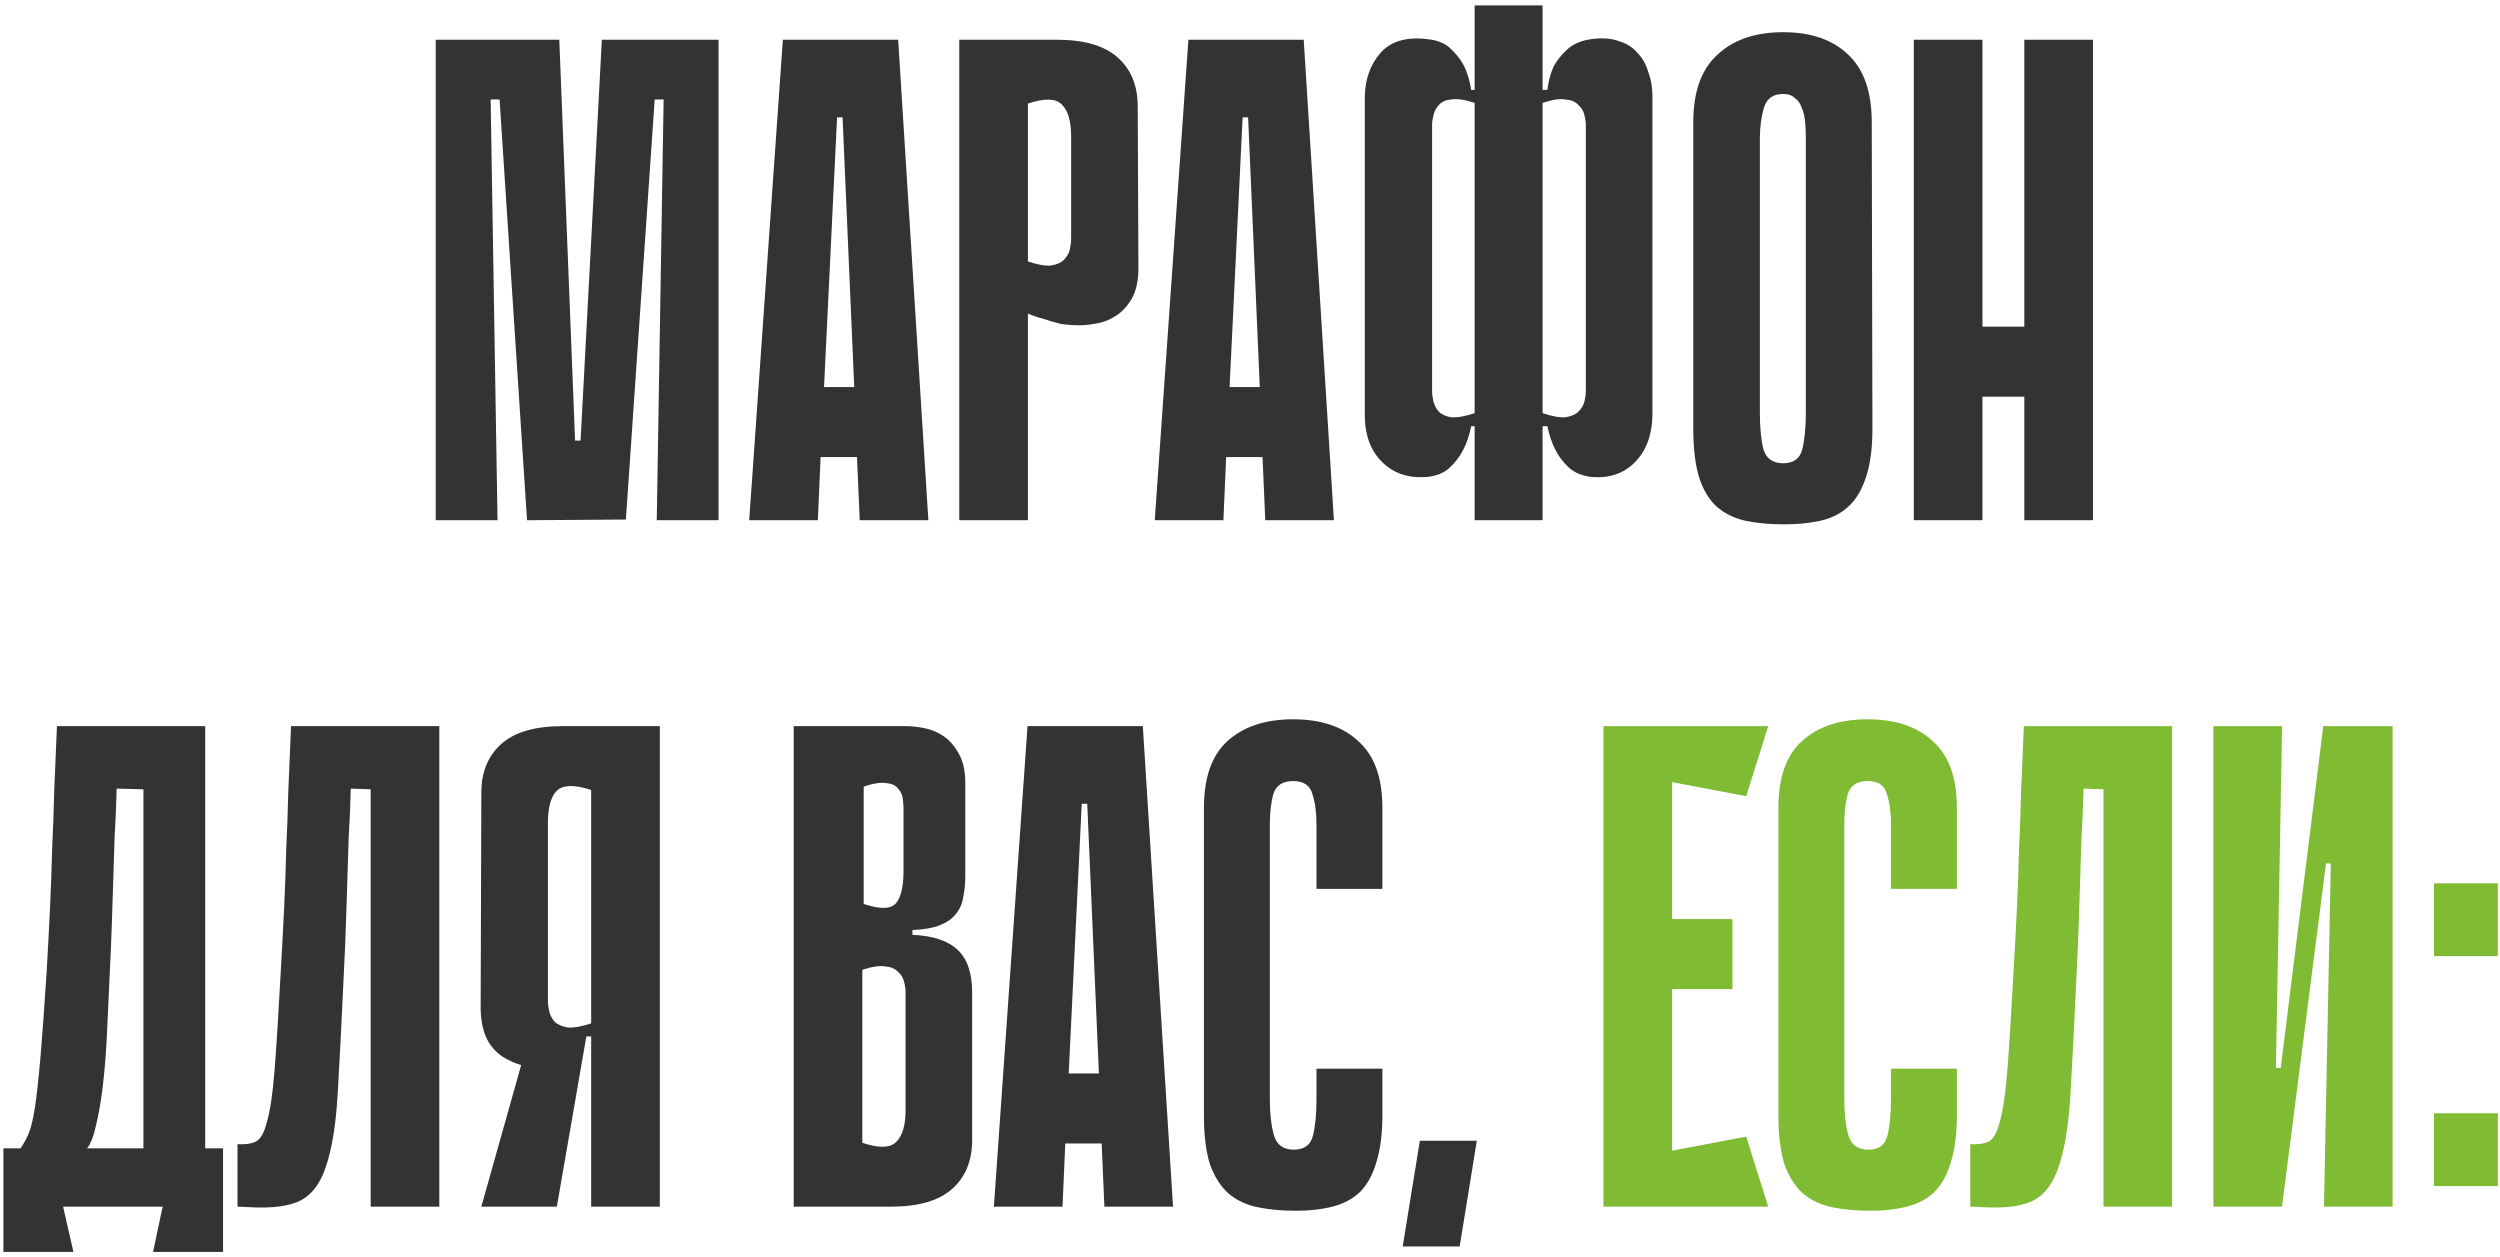
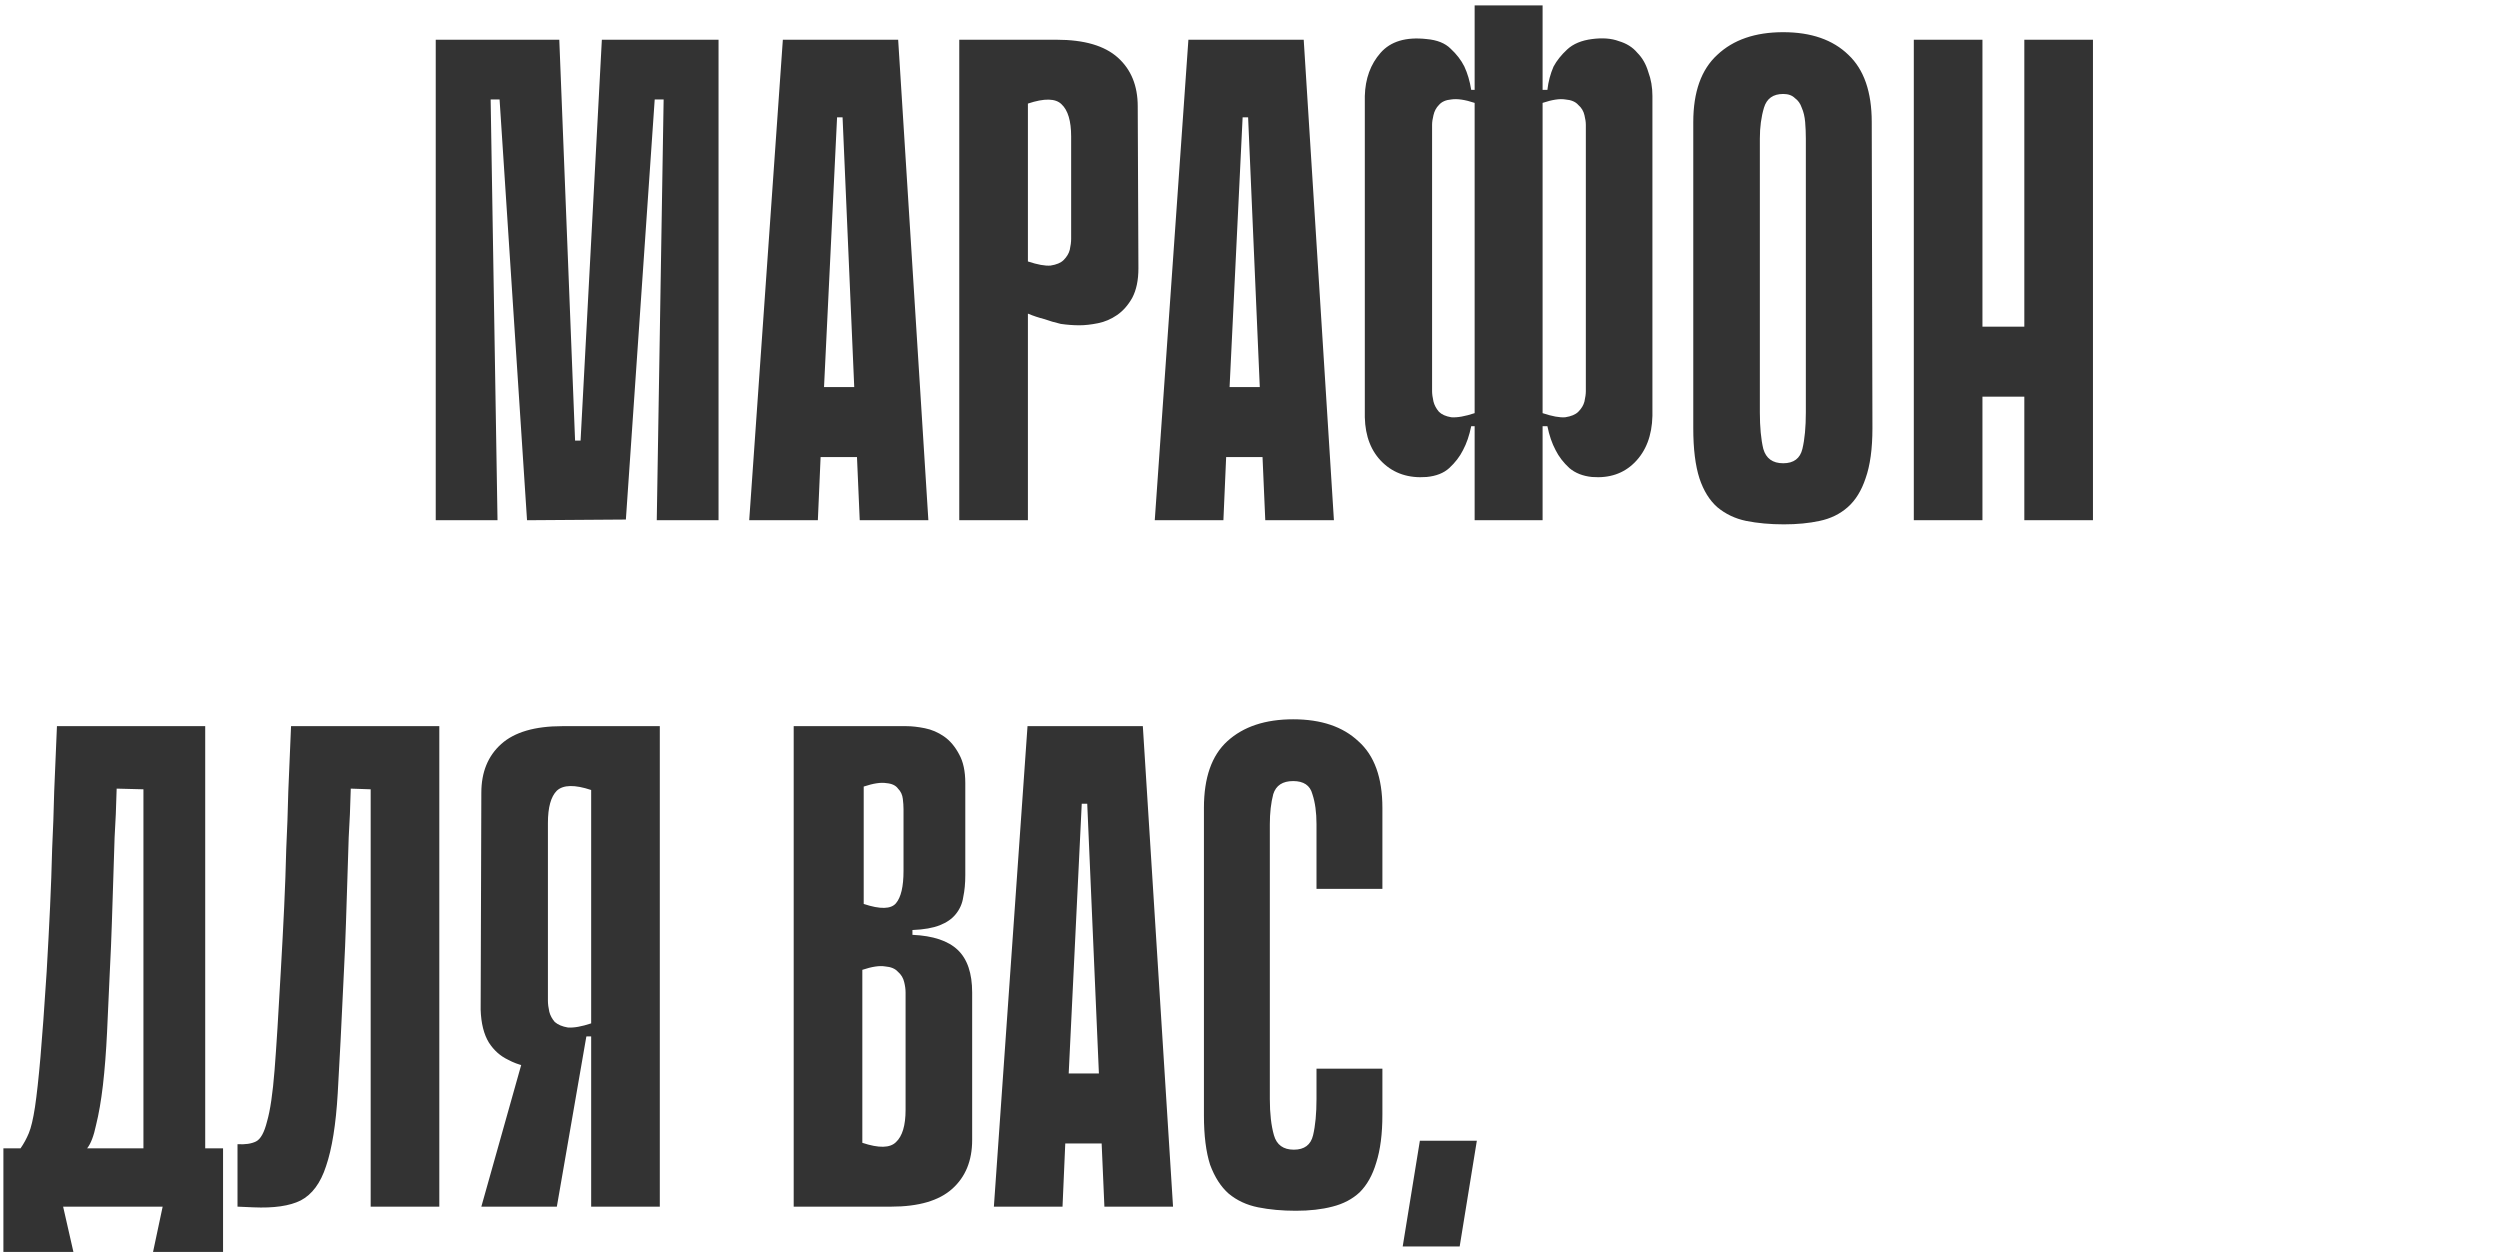
<svg xmlns="http://www.w3.org/2000/svg" width="346" height="174" viewBox="0 0 346 174" fill="none">
  <path d="M90.896 72L91.846 13.765H90.611L86.621 71.905L72.941 72L69.141 13.765H67.906L68.856 72H60.306V5.5H77.406L79.591 60.98H80.351L83.296 5.5H99.446V72H90.896ZM128.486 72H118.986L118.606 63.26H113.571L113.191 72H103.691L108.346 5.5H124.306L128.486 72ZM118.226 53.57L116.611 16.235H115.851L114.046 53.57H118.226ZM142.262 43.405V72H132.762V5.5H146.252C150.052 5.5 152.87 6.323 154.707 7.97C156.544 9.617 157.462 11.865 157.462 14.715L157.557 37.135C157.557 38.782 157.272 40.143 156.702 41.22C156.132 42.233 155.435 43.025 154.612 43.595C153.789 44.165 152.902 44.545 151.952 44.735C151.002 44.925 150.147 45.02 149.387 45.02C148.564 45.02 147.709 44.957 146.822 44.83C145.999 44.64 145.239 44.418 144.542 44.165C143.782 43.975 143.022 43.722 142.262 43.405ZM142.262 14.335V36.185C143.592 36.628 144.637 36.818 145.397 36.755C146.22 36.628 146.822 36.375 147.202 35.995C147.645 35.552 147.93 35.077 148.057 34.57C148.184 34 148.247 33.493 148.247 33.05V18.895C148.247 16.742 147.804 15.253 146.917 14.43C146.094 13.607 144.542 13.575 142.262 14.335ZM184.614 72H175.114L174.734 63.26H169.699L169.319 72H159.819L164.474 5.5H180.434L184.614 72ZM174.354 53.57L172.739 16.235H171.979L170.174 53.57H174.354ZM219.48 17.28C219.48 16.9 219.417 16.457 219.29 15.95C219.163 15.38 218.878 14.905 218.435 14.525C218.055 14.082 217.453 13.828 216.63 13.765C215.87 13.638 214.825 13.797 213.495 14.24V57.18C214.825 57.623 215.87 57.813 216.63 57.75C217.453 57.623 218.055 57.37 218.435 56.99C218.878 56.547 219.163 56.072 219.29 55.565C219.417 54.995 219.48 54.52 219.48 54.14V17.28ZM204.09 14.24C202.76 13.797 201.683 13.638 200.86 13.765C200.1 13.828 199.53 14.082 199.15 14.525C198.77 14.905 198.517 15.38 198.39 15.95C198.263 16.457 198.2 16.9 198.2 17.28V54.14C198.2 54.52 198.263 54.995 198.39 55.565C198.517 56.072 198.77 56.547 199.15 56.99C199.53 57.37 200.1 57.623 200.86 57.75C201.683 57.813 202.76 57.623 204.09 57.18V14.24ZM220.335 5.405C221.792 5.215 223.027 5.31 224.04 5.69C225.117 6.007 225.972 6.545 226.605 7.305C227.302 8.002 227.808 8.888 228.125 9.965C228.505 10.978 228.695 12.087 228.695 13.29V57.56C228.632 60.283 227.808 62.437 226.225 64.02C224.705 65.54 222.742 66.205 220.335 66.015C219.068 65.888 218.023 65.477 217.2 64.78C216.377 64.02 215.743 63.197 215.3 62.31C214.793 61.36 214.413 60.252 214.16 58.985H213.495V72H204.09V58.985H203.615C203.362 60.252 202.982 61.36 202.475 62.31C202.032 63.197 201.398 64.02 200.575 64.78C199.815 65.477 198.77 65.888 197.44 66.015C194.97 66.205 192.943 65.54 191.36 64.02C189.777 62.5 188.953 60.41 188.89 57.75V13.29C188.953 10.883 189.682 8.888 191.075 7.305C192.468 5.722 194.59 5.088 197.44 5.405C198.897 5.532 200.005 5.975 200.765 6.735C201.588 7.495 202.222 8.318 202.665 9.205C203.108 10.155 203.425 11.232 203.615 12.435H204.09V0.75H213.495V12.435H214.16C214.287 11.295 214.572 10.218 215.015 9.205C215.458 8.382 216.092 7.59 216.915 6.83C217.738 6.07 218.878 5.595 220.335 5.405ZM259.144 59.27C259.144 62.12 258.827 64.432 258.194 66.205C257.624 67.915 256.801 69.245 255.724 70.195C254.647 71.145 253.349 71.778 251.829 72.095C250.372 72.412 248.726 72.57 246.889 72.57C244.989 72.57 243.247 72.412 241.664 72.095C240.144 71.778 238.814 71.145 237.674 70.195C236.597 69.245 235.774 67.915 235.204 66.205C234.634 64.432 234.349 62.12 234.349 59.27V16.9C234.349 12.72 235.457 9.617 237.674 7.59C239.891 5.5 242.931 4.455 246.794 4.455C250.657 4.455 253.666 5.5 255.819 7.59C257.972 9.617 259.049 12.72 259.049 16.9L259.144 59.27ZM246.794 13.005C245.401 13.005 244.514 13.638 244.134 14.905C243.754 16.172 243.564 17.597 243.564 19.18V57.085C243.564 59.112 243.722 60.79 244.039 62.12C244.419 63.45 245.337 64.115 246.794 64.115C248.251 64.115 249.137 63.45 249.454 62.12C249.771 60.79 249.929 59.112 249.929 57.085V19.18C249.929 18.42 249.897 17.66 249.834 16.9C249.771 16.14 249.612 15.475 249.359 14.905C249.169 14.335 248.852 13.892 248.409 13.575C248.029 13.195 247.491 13.005 246.794 13.005ZM280.166 5.5H289.666V72H280.166V5.5ZM264.871 5.5H274.371V72H264.871V5.5ZM286.721 54.9H268.671V45.21H286.721V54.9ZM8.736 167L10.161 173.27H0.471V158.925H2.846C3.289 158.292 3.669 157.595 3.986 156.835C4.303 156.075 4.588 154.872 4.841 153.225C5.094 151.515 5.348 149.203 5.601 146.29C5.854 143.377 6.139 139.45 6.456 134.51C6.646 131.217 6.804 128.208 6.931 125.485C7.058 122.762 7.153 120.102 7.216 117.505C7.343 114.908 7.438 112.248 7.501 109.525C7.628 106.802 7.754 103.793 7.881 100.5H28.401V158.925H30.871V173.27H21.181L22.511 167H8.736ZM19.851 158.925V109.24L16.146 109.145C16.083 111.615 15.988 113.863 15.861 115.89C15.798 117.917 15.734 119.912 15.671 121.875C15.608 123.775 15.544 125.738 15.481 127.765C15.418 129.792 15.323 132.04 15.196 134.51C15.069 137.423 14.943 140.21 14.816 142.87C14.689 145.53 14.499 147.968 14.246 150.185C13.993 152.338 13.676 154.175 13.296 155.695C12.979 157.215 12.568 158.292 12.061 158.925H19.851ZM51.301 109.24L48.546 109.145C48.483 111.615 48.388 113.863 48.261 115.89C48.198 117.917 48.134 119.912 48.071 121.875C48.008 123.775 47.944 125.738 47.881 127.765C47.818 129.792 47.723 132.04 47.596 134.51C47.279 141.413 46.994 147.018 46.741 151.325C46.488 155.632 45.949 158.988 45.126 161.395C44.366 163.738 43.194 165.322 41.611 166.145C40.091 166.905 37.906 167.222 35.056 167.095L32.871 167V158.355C33.948 158.418 34.803 158.292 35.436 157.975C36.069 157.658 36.576 156.74 36.956 155.22C37.399 153.7 37.748 151.325 38.001 148.095C38.254 144.865 38.539 140.337 38.856 134.51C39.046 131.217 39.204 128.208 39.331 125.485C39.458 122.762 39.553 120.102 39.616 117.505C39.743 114.908 39.838 112.248 39.901 109.525C40.028 106.802 40.154 103.793 40.281 100.5H60.801V167H51.301V109.24ZM81.817 146.005V143.44H81.247C80.993 143.44 80.772 143.662 80.582 144.105C80.392 144.485 80.107 144.928 79.727 145.435C79.347 145.878 78.777 146.322 78.017 146.765C77.32 147.208 76.307 147.493 74.977 147.62C74.28 147.683 73.489 147.652 72.602 147.525C71.778 147.335 71.019 147.05 70.322 146.67C69.245 146.163 68.359 145.372 67.662 144.295C66.965 143.155 66.585 141.635 66.522 139.735L66.617 109.715C66.617 106.865 67.535 104.617 69.372 102.97C71.209 101.323 74.027 100.5 77.827 100.5H91.317V167H81.817V146.005ZM81.817 109.335C79.537 108.575 77.954 108.607 77.067 109.43C76.243 110.253 75.832 111.742 75.832 113.895V138.5C75.832 138.943 75.895 139.45 76.022 140.02C76.148 140.527 76.402 141.002 76.782 141.445C77.225 141.825 77.827 142.078 78.587 142.205C79.41 142.268 80.487 142.078 81.817 141.635V109.335ZM73.647 142.015L81.152 143.44L77.067 167H66.617L73.647 142.015ZM109.847 100.5H125.427C126.187 100.5 127.042 100.595 127.992 100.785C128.942 100.975 129.829 101.355 130.652 101.925C131.475 102.495 132.172 103.318 132.742 104.395C133.312 105.408 133.597 106.738 133.597 108.385V121.115C133.597 122.255 133.502 123.268 133.312 124.155C133.185 125.042 132.837 125.833 132.267 126.53C131.76 127.163 131.032 127.67 130.082 128.05C129.132 128.43 127.865 128.652 126.282 128.715V129.38C129.132 129.507 131.222 130.203 132.552 131.47C133.882 132.737 134.547 134.7 134.547 137.36V157.785C134.547 160.635 133.629 162.883 131.792 164.53C129.955 166.177 127.137 167 123.337 167H109.847V100.5ZM119.537 125.105C121.817 125.865 123.305 125.833 124.002 125.01C124.699 124.187 125.047 122.698 125.047 120.545V111.995C125.047 111.552 125.015 111.077 124.952 110.57C124.889 110 124.667 109.525 124.287 109.145C123.97 108.702 123.432 108.448 122.672 108.385C121.912 108.258 120.867 108.417 119.537 108.86V125.105ZM119.347 158.165C121.627 158.925 123.179 158.893 124.002 158.07C124.889 157.247 125.332 155.758 125.332 153.605V137.36C125.332 136.917 125.269 136.442 125.142 135.935C125.015 135.365 124.73 134.89 124.287 134.51C123.907 134.067 123.305 133.813 122.482 133.75C121.722 133.623 120.677 133.782 119.347 134.225V158.165ZM162.348 167H152.848L152.468 158.26H147.433L147.053 167H137.553L142.208 100.5H158.168L162.348 167ZM152.088 148.57L150.473 111.235H149.713L147.908 148.57H152.088ZM182.204 147.905H191.324V154.27C191.324 156.93 191.039 159.147 190.469 160.92C189.963 162.63 189.203 163.992 188.189 165.005C187.176 165.955 185.909 166.62 184.389 167C182.933 167.38 181.254 167.57 179.354 167.57C177.454 167.57 175.713 167.412 174.129 167.095C172.546 166.778 171.184 166.145 170.044 165.195C168.968 164.245 168.113 162.915 167.479 161.205C166.909 159.432 166.624 157.152 166.624 154.365V111.805C166.624 107.625 167.701 104.553 169.854 102.59C172.071 100.563 175.111 99.55 178.974 99.55C182.838 99.55 185.846 100.563 187.999 102.59C190.216 104.553 191.324 107.625 191.324 111.805V123.015H182.204V114.085C182.204 112.438 182.014 111.045 181.634 109.905C181.318 108.702 180.431 108.1 178.974 108.1C177.518 108.1 176.599 108.702 176.219 109.905C175.903 111.108 175.744 112.502 175.744 114.085V152.085C175.744 154.112 175.934 155.79 176.314 157.12C176.694 158.45 177.613 159.115 179.069 159.115C180.526 159.115 181.413 158.45 181.729 157.12C182.046 155.79 182.204 154.112 182.204 152.085V147.905ZM194.134 172.51L196.509 157.88H204.394L202.019 172.51H194.134Z" fill="#333333" />
-   <path d="M221.917 100.5H231.417V167H221.917V100.5ZM241.677 110.19L223.627 106.77L222.867 100.5H244.717L241.677 110.19ZM239.777 136.885H224.482V127.195H239.777V136.885ZM222.867 167L223.627 160.73L241.677 157.31L244.717 167H222.867ZM261.711 147.905H270.831V154.27C270.831 156.93 270.546 159.147 269.976 160.92C269.47 162.63 268.71 163.992 267.696 165.005C266.683 165.955 265.416 166.62 263.896 167C262.44 167.38 260.761 167.57 258.861 167.57C256.961 167.57 255.22 167.412 253.636 167.095C252.053 166.778 250.691 166.145 249.551 165.195C248.475 164.245 247.62 162.915 246.986 161.205C246.416 159.432 246.131 157.152 246.131 154.365V111.805C246.131 107.625 247.208 104.553 249.361 102.59C251.578 100.563 254.618 99.55 258.481 99.55C262.345 99.55 265.353 100.563 267.506 102.59C269.723 104.553 270.831 107.625 270.831 111.805V123.015H261.711V114.085C261.711 112.438 261.521 111.045 261.141 109.905C260.825 108.702 259.938 108.1 258.481 108.1C257.025 108.1 256.106 108.702 255.726 109.905C255.41 111.108 255.251 112.502 255.251 114.085V152.085C255.251 154.112 255.441 155.79 255.821 157.12C256.201 158.45 257.12 159.115 258.576 159.115C260.033 159.115 260.92 158.45 261.236 157.12C261.553 155.79 261.711 154.112 261.711 152.085V147.905ZM291.12 109.24L288.365 109.145C288.302 111.615 288.207 113.863 288.08 115.89C288.017 117.917 287.954 119.912 287.89 121.875C287.827 123.775 287.764 125.738 287.7 127.765C287.637 129.792 287.542 132.04 287.415 134.51C287.099 141.413 286.814 147.018 286.56 151.325C286.307 155.632 285.769 158.988 284.945 161.395C284.185 163.738 283.014 165.322 281.43 166.145C279.91 166.905 277.725 167.222 274.875 167.095L272.69 167V158.355C273.767 158.418 274.622 158.292 275.255 157.975C275.889 157.658 276.395 156.74 276.775 155.22C277.219 153.7 277.567 151.325 277.82 148.095C278.074 144.865 278.359 140.337 278.675 134.51C278.865 131.217 279.024 128.208 279.15 125.485C279.277 122.762 279.372 120.102 279.435 117.505C279.562 114.908 279.657 112.248 279.72 109.525C279.847 106.802 279.974 103.793 280.1 100.5H300.62V167H291.12V109.24ZM322.586 119.5H321.921L315.841 166.905V167H306.341V100.5H315.841L314.986 147.81H315.651L321.541 100.5H321.636H331.136V167H321.636L322.586 119.5ZM336.864 132.325V122.255H345.699V132.325H336.864ZM336.864 164.15V154.08H345.699V164.15H336.864Z" fill="#80BB34" />
</svg>